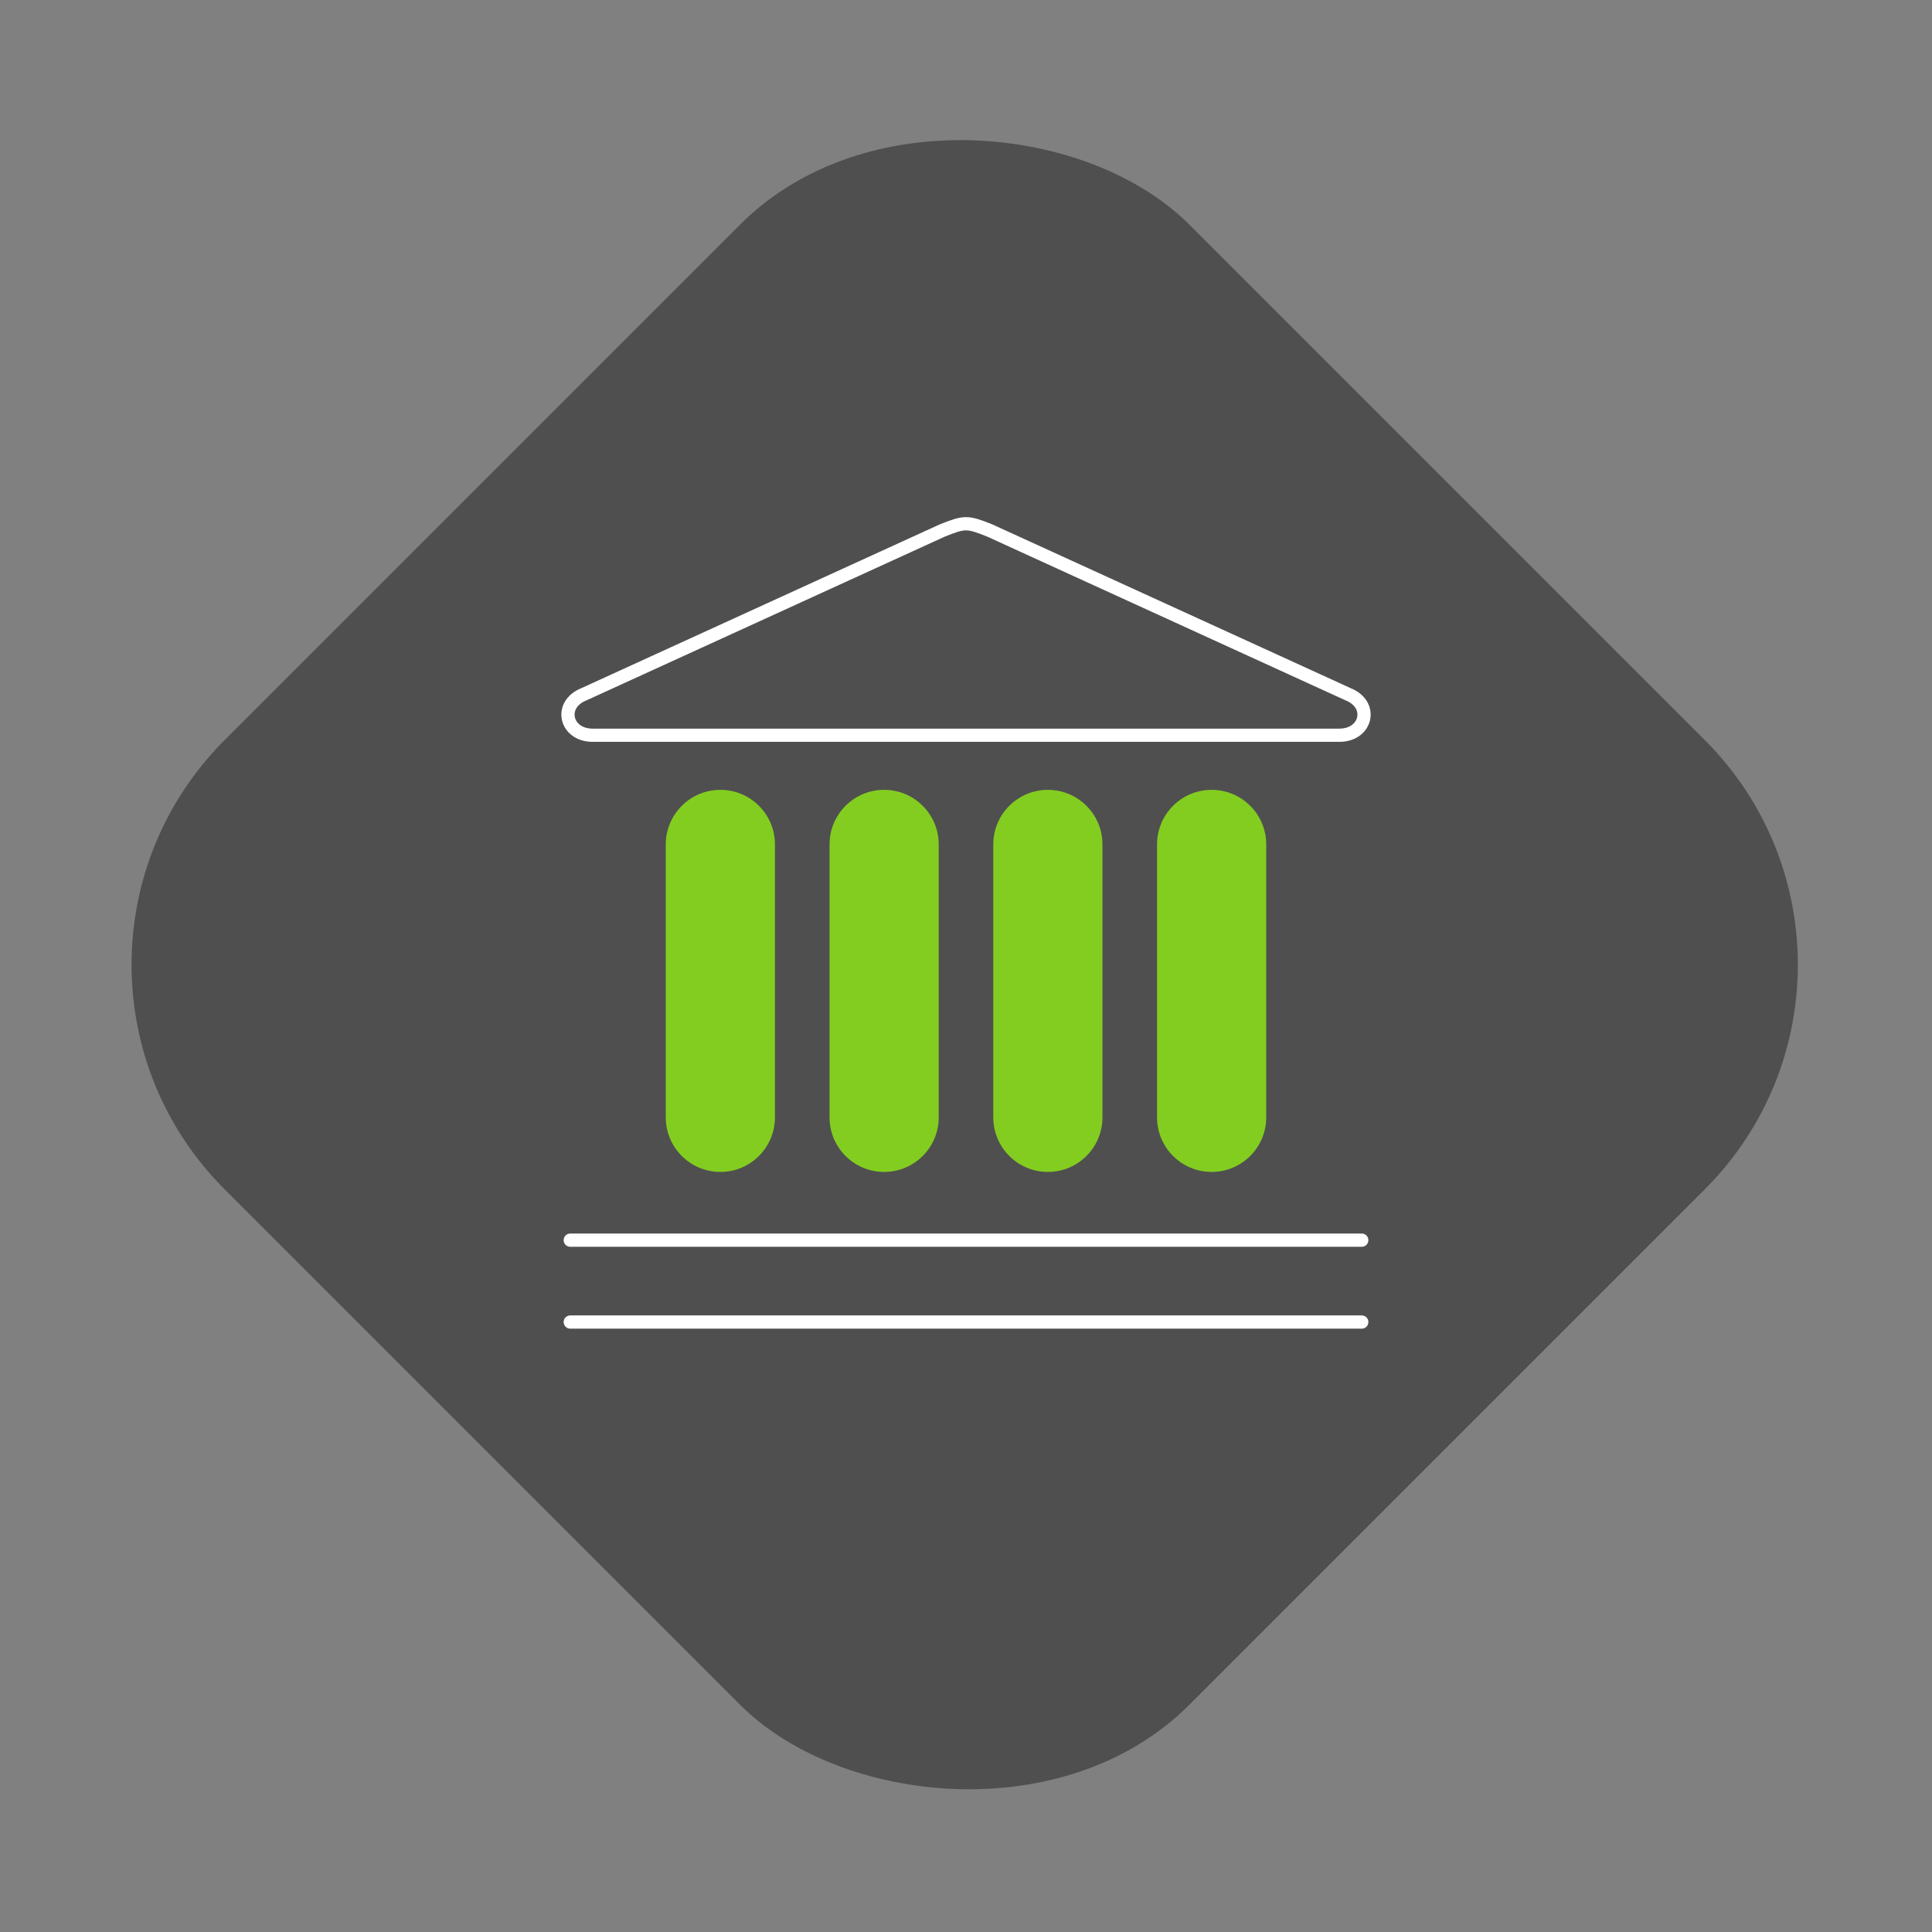
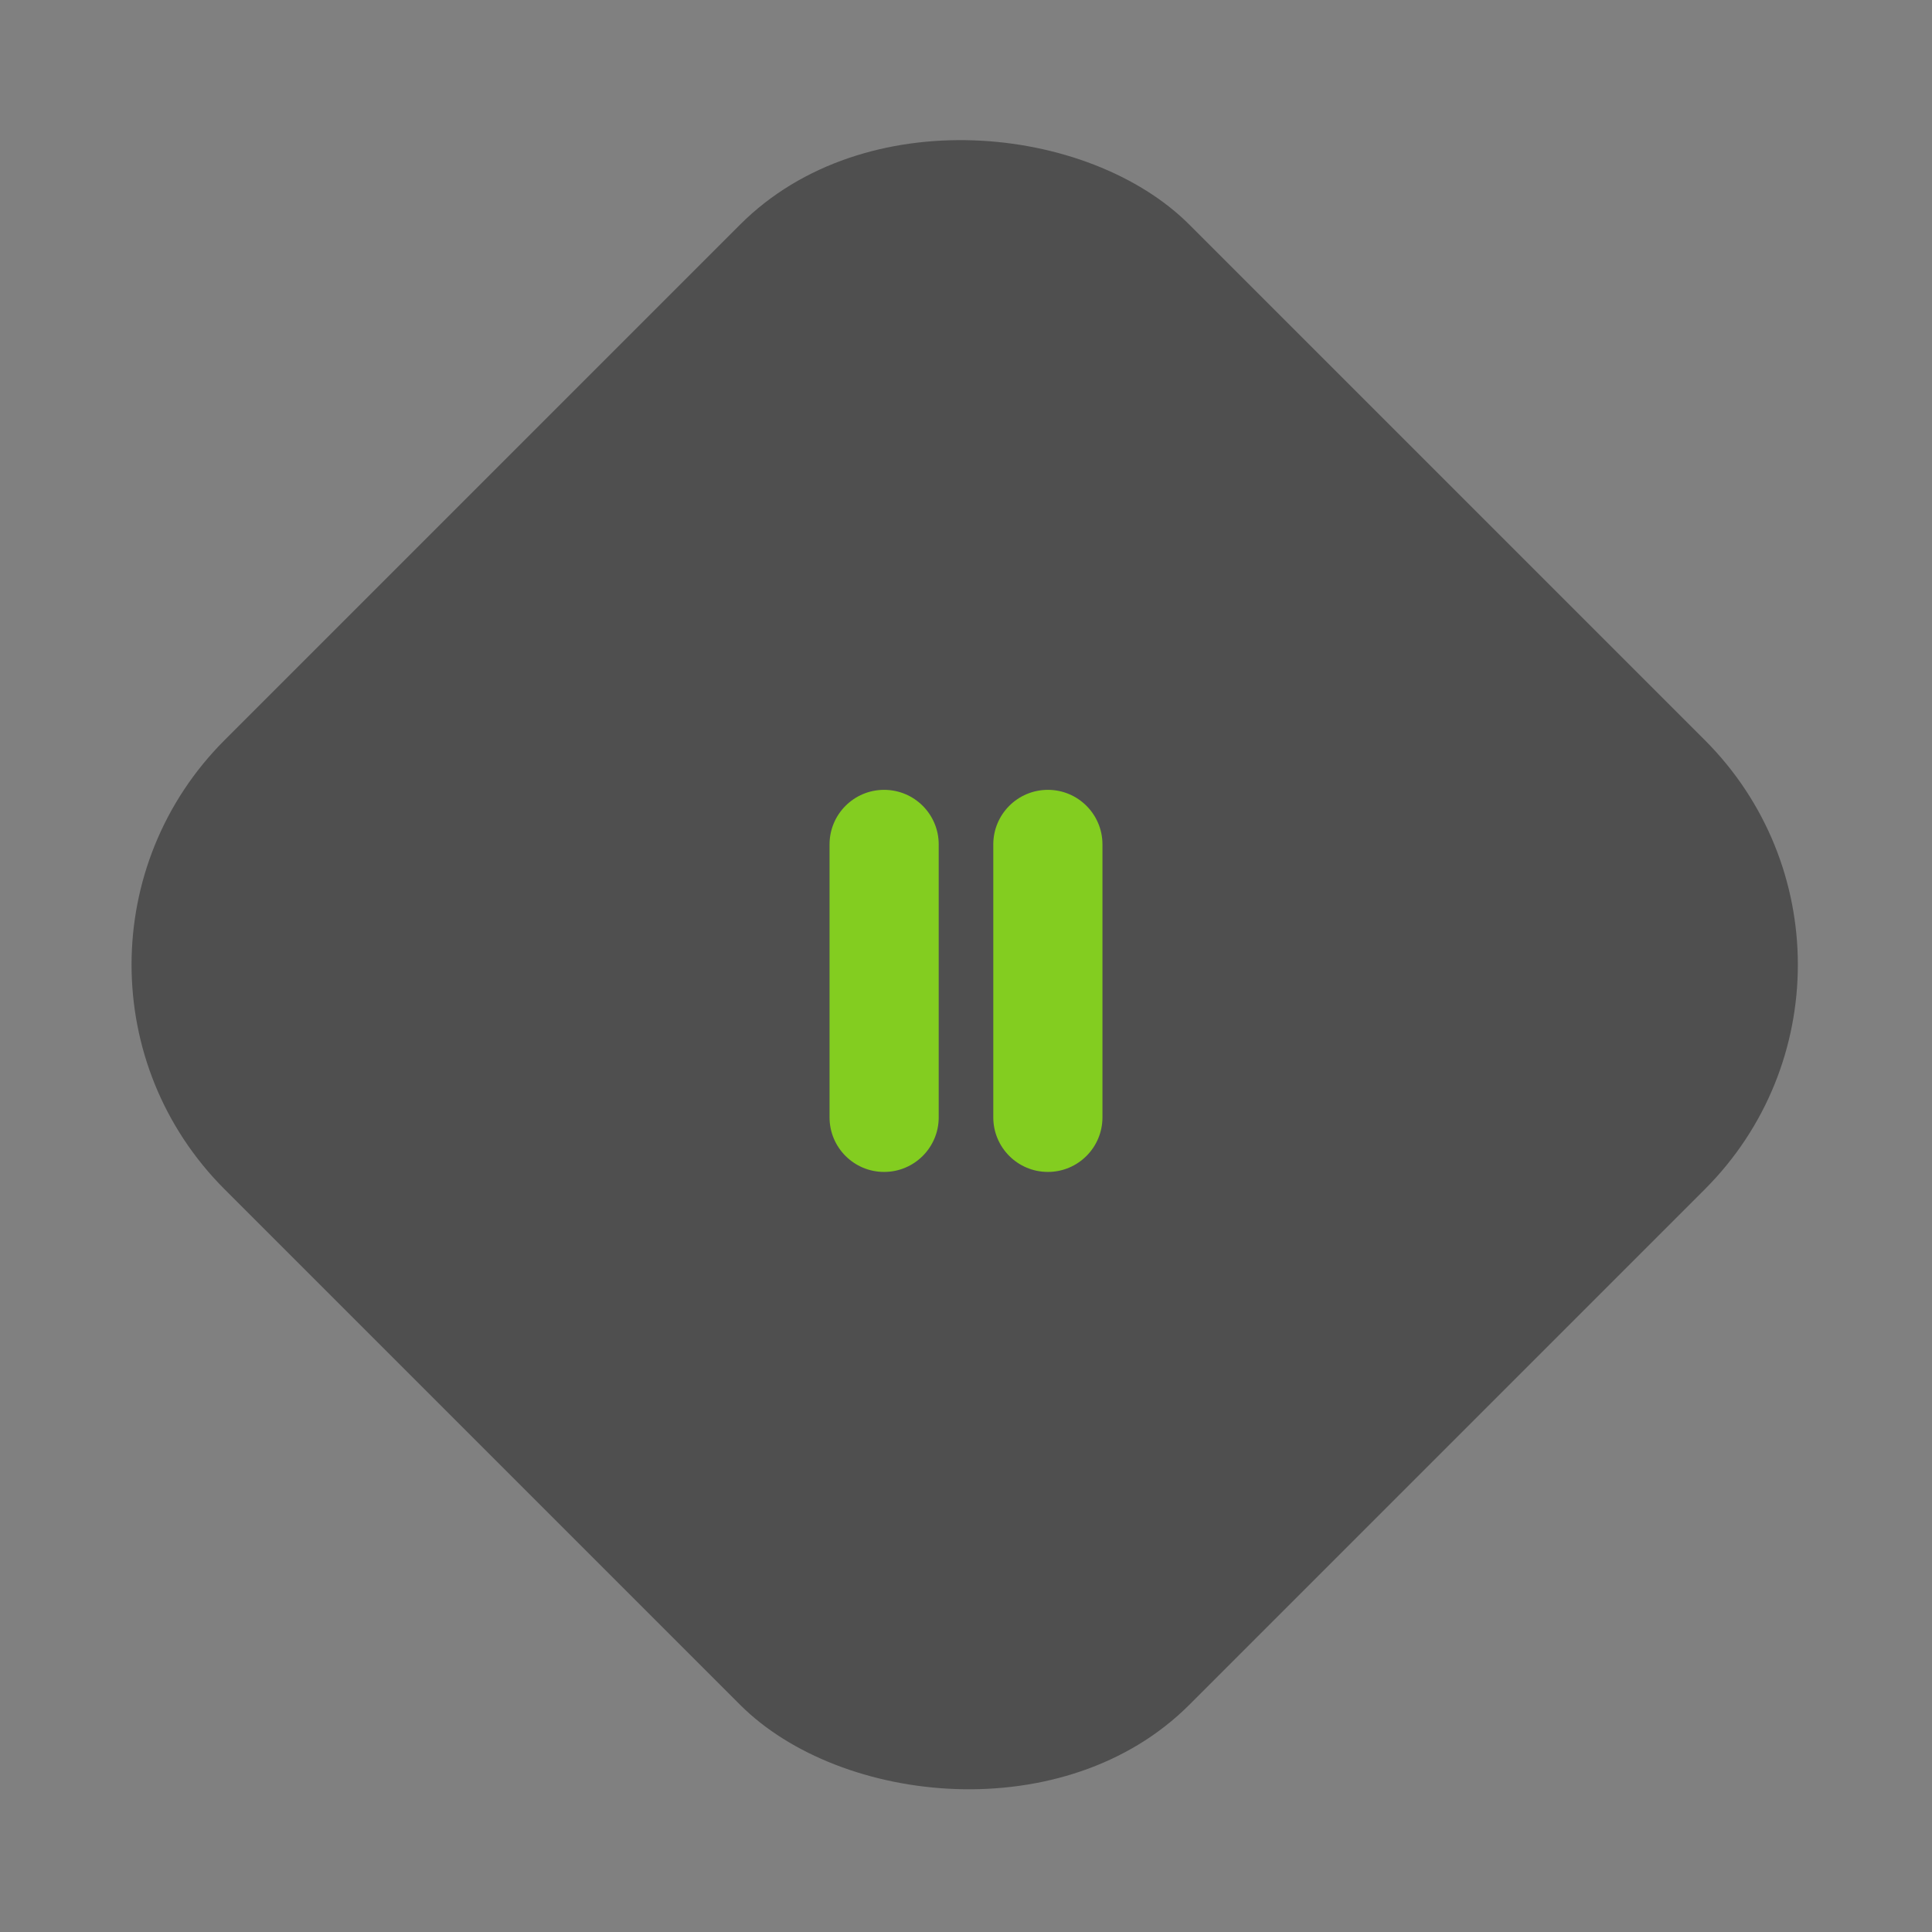
<svg xmlns="http://www.w3.org/2000/svg" width="146" height="146" viewBox="0 0 146 146" fill="none">
  <rect x="0" y="0" width="146" height="146" fill="#808080" stroke="none" />
  <rect y="72.902" width="103.099" height="103.099" rx="24" transform="rotate(-45 0 72.902)" fill="black" fill-opacity="0.38" />
-   <path d="M43.094 93.718H102.907M43.094 99.906H102.907M101.876 52.465L74.802 40.093C73.089 39.409 72.912 39.409 71.199 40.093L44.126 52.465C42.188 53.239 42.717 55.562 44.79 55.562L101.211 55.562C103.284 55.562 103.813 53.239 101.876 52.465Z" stroke="white" stroke-linecap="round" />
-   <path d="M50.312 63.812C50.312 61.534 52.159 59.688 54.438 59.688C56.716 59.688 58.562 61.534 58.562 63.812V84.438C58.562 86.716 56.716 88.562 54.438 88.562C52.159 88.562 50.312 86.716 50.312 84.438V63.812Z" fill="#83CD20" />
  <path d="M62.688 63.812C62.688 61.534 64.534 59.688 66.812 59.688C69.091 59.688 70.938 61.534 70.938 63.812V84.438C70.938 86.716 69.091 88.562 66.812 88.562C64.534 88.562 62.688 86.716 62.688 84.438V63.812Z" fill="#83CD20" />
  <path d="M75.062 63.812C75.062 61.534 76.909 59.688 79.188 59.688C81.466 59.688 83.312 61.534 83.312 63.812V84.438C83.312 86.716 81.466 88.562 79.188 88.562C76.909 88.562 75.062 86.716 75.062 84.438V63.812Z" fill="#83CD20" />
-   <path d="M87.438 63.812C87.438 61.534 89.284 59.688 91.562 59.688C93.841 59.688 95.688 61.534 95.688 63.812V84.438C95.688 86.716 93.841 88.562 91.562 88.562C89.284 88.562 87.438 86.716 87.438 84.438V63.812Z" fill="#83CD20" />
</svg>